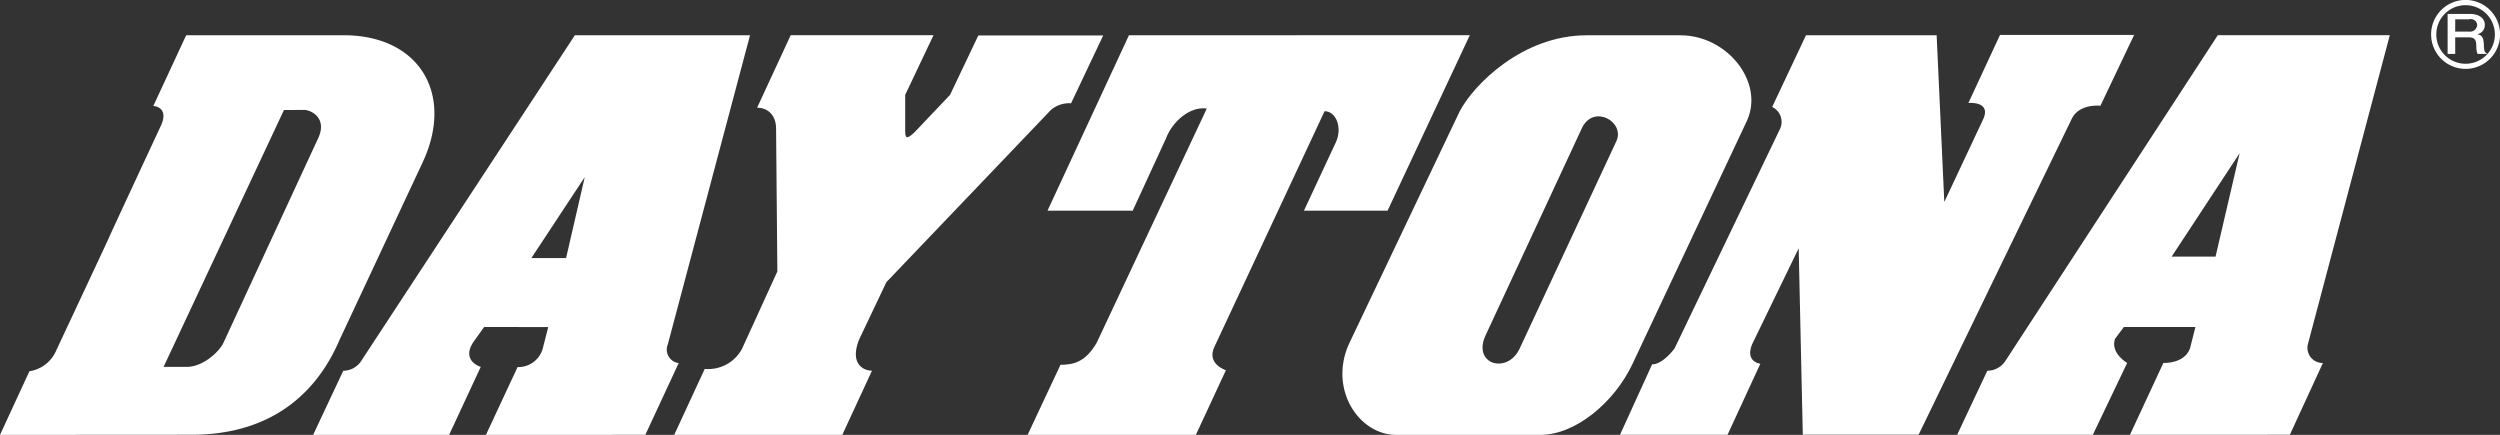
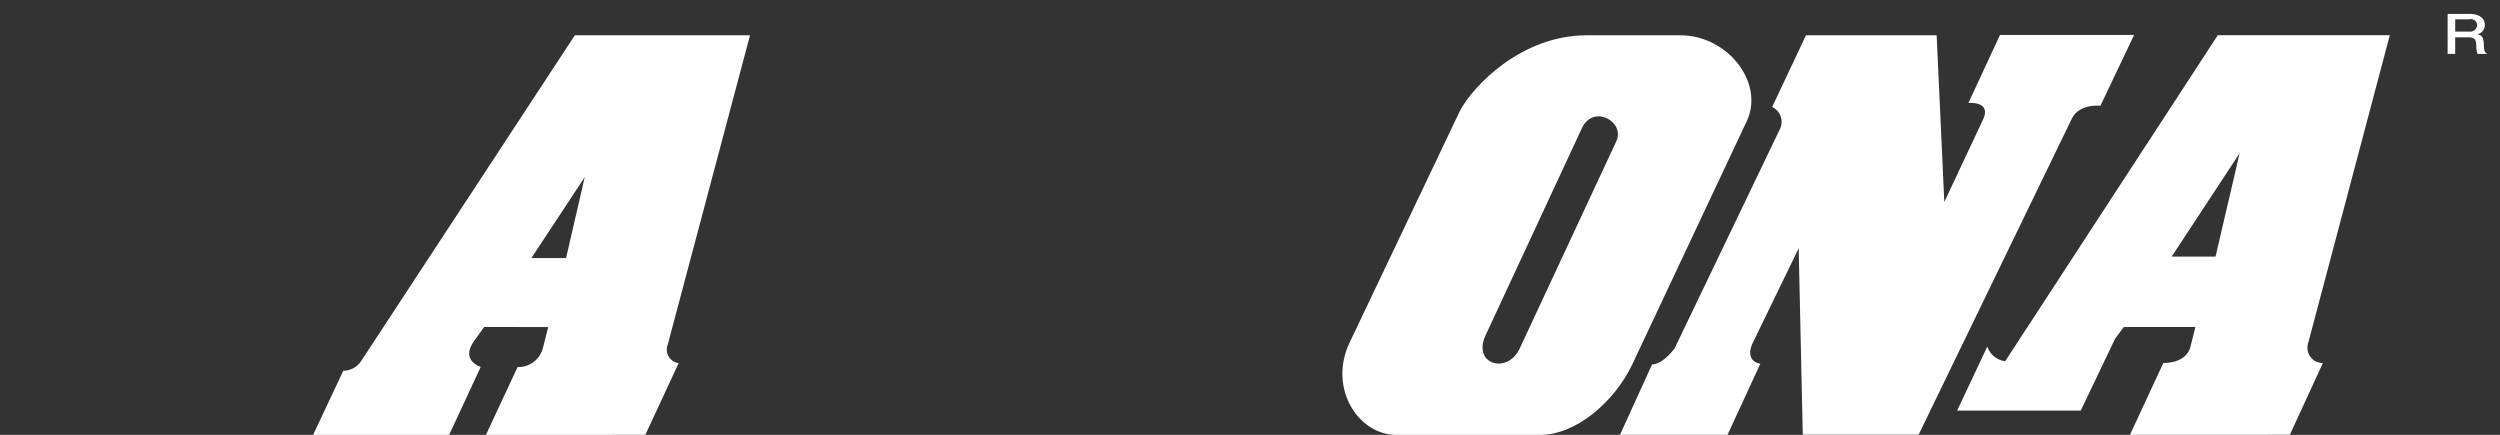
<svg xmlns="http://www.w3.org/2000/svg" viewBox="0 0 395.22 68.75">
  <rect x="0" y="0" width="395.22" height="68.75" fill="#333333" stroke="none" />
  <defs>
    <style>.cls-1{fill:#fff;}</style>
  </defs>
  <title>logo_daytona</title>
  <g id="レイヤー_2" data-name="レイヤー 2">
    <g id="基本">
      <path class="cls-1" d="M391.7,8.53c-.11-.18-.22-.4-.23-1.35s-.33-1.28-1.24-1.28h-2.09V8.53h-1.2V2.2h3.45c1.57,0,2.43.7,2.43,1.75a1.49,1.49,0,0,1-.27.87,1.36,1.36,0,0,1-.95.58c.7.17,1,.37,1.07,1.66,0,1.11.2,1.24.55,1.47Zm-1.29-5.47h-2.27V5h2.26a1.12,1.12,0,0,0,1.21-1c0-.32-.18-1-1.2-1" />
-       <path class="cls-1" d="M384.33,5.45a5.45,5.45,0,1,1,5.44,5.44,5.45,5.45,0,0,1-5.44-5.44m.82,0A4.63,4.63,0,1,0,389.77.82a4.62,4.62,0,0,0-4.62,4.63" />
-       <path class="cls-1" d="M29.43,5.57H54.32c11.91,0,17.48,9.19,12.58,19.92L53.65,53.79c-3.4,7.94-10.38,15-23.54,14.94L0,68.75,4.65,58.69A5.51,5.51,0,0,0,8.9,55.38c16.36-34.94.29-.62,16.5-35.43,1.45-3.09-1.16-3.2-1.16-3.2ZM44.89,17.39,25.86,58h3.66c2.67,0,5.23-2.53,5.8-3.8l15-32.39c1.45-3.17-1.17-4.43-2.22-4.43Z" />
-       <path class="cls-1" d="M125,5.56h22.58L143.1,15l0,5.57c0,1.31.2,1.53,1.47.35L150.19,15l4.47-9.39H174.4l-5.08,10.72a4.39,4.39,0,0,0-3.19,1.06l-26,27.21-4.28,9c-1.57,3.84.58,5,2,5l-4.74,10.24H106.54l4.87-10.52a6.06,6.06,0,0,0,5.9-3.19l5.58-12.22-.2-22.55c0-2.22-1.37-3.33-3-3.33Z" />
-       <path class="cls-1" d="M178.47,5.58,165.6,33.3h13.47l5.26-11.42c1-2.68,3.84-5.12,6.45-4.72L173.36,54.21c-1.73,2.94-3.52,3.46-5.71,3.46l-5.2,11.08h26.6l4.75-10.22s-3.13-1-1.81-3.71L209.4,17.58c1.84,0,2.84,2.63,1.79,4.9L206.14,33.3h13.22l13-27.74Z" />
      <path class="cls-1" d="M285.5,5.58h20.66l1.21,26.35,6.11-13c1.43-3-2.3-2.65-2.3-2.65l5-10.76h21.2l-5.33,11.2s-3.28-.39-4.5,2l-24.24,50H285l-.65-29.47L277,54.4c-1.17,2.85,1.29,3.1,1.29,3.1l-5.19,11.24h-17l5.08-11.14c1.73,0,3.55-2.52,3.55-2.52l16.65-34.66a2.61,2.61,0,0,0-1.22-3.51Z" />
      <path class="cls-1" d="M213.22,54.44l17.55-36.86c2.19-4.16,9.88-12,20.06-12h14.83c7.41,0,13.26,7.41,10.53,13.47L258.07,57.55c-2.83,6-8.95,11.2-14.57,11.2H220.72c-5.87,0-10.66-7.14-7.5-14.31m21.59-1.34c-2,4.5,3.39,6.06,5.36,2.15l15.39-33c1.3-3-3.6-5.8-5.45-2.06Z" />
      <path class="cls-1" d="M76.82,68.75l5-10.72a4,4,0,0,0,4-3l.85-3.33H76.53l-1.72,2.41C72.88,57.09,76,58,76,58L71,68.75H49.5l4.77-10.14a3.39,3.39,0,0,0,2.8-1.5L90.88,5.57h27.69l-13,48.88a2.15,2.15,0,0,0,1.72,2.95l-5.27,11.34ZM92.44,28,84,40.8l5.49,0Z" />
-       <path class="cls-1" d="M336.72,68.74,342,57.38c1.64,0,3.58-.51,4.23-2.36l.84-3.33H335.76l-1.39,1.86c-.8,2.26,1.91,3.83,1.91,3.83l-5.43,11.36H309.4l4.77-10.13A3.42,3.42,0,0,0,317,57.1L350.61,5.56H377.8L364.9,54.22a2.41,2.41,0,0,0,2.32,3.17L362,68.73Zm17.34-44.52L343.31,40.57h6.94Z" />
+       <path class="cls-1" d="M336.72,68.74,342,57.38c1.64,0,3.58-.51,4.23-2.36l.84-3.33H335.76l-1.39,1.86l-5.43,11.36H309.4l4.77-10.13A3.42,3.42,0,0,0,317,57.1L350.61,5.56H377.8L364.9,54.22a2.41,2.41,0,0,0,2.32,3.17L362,68.73Zm17.34-44.52L343.31,40.57h6.94Z" />
    </g>
  </g>
</svg>